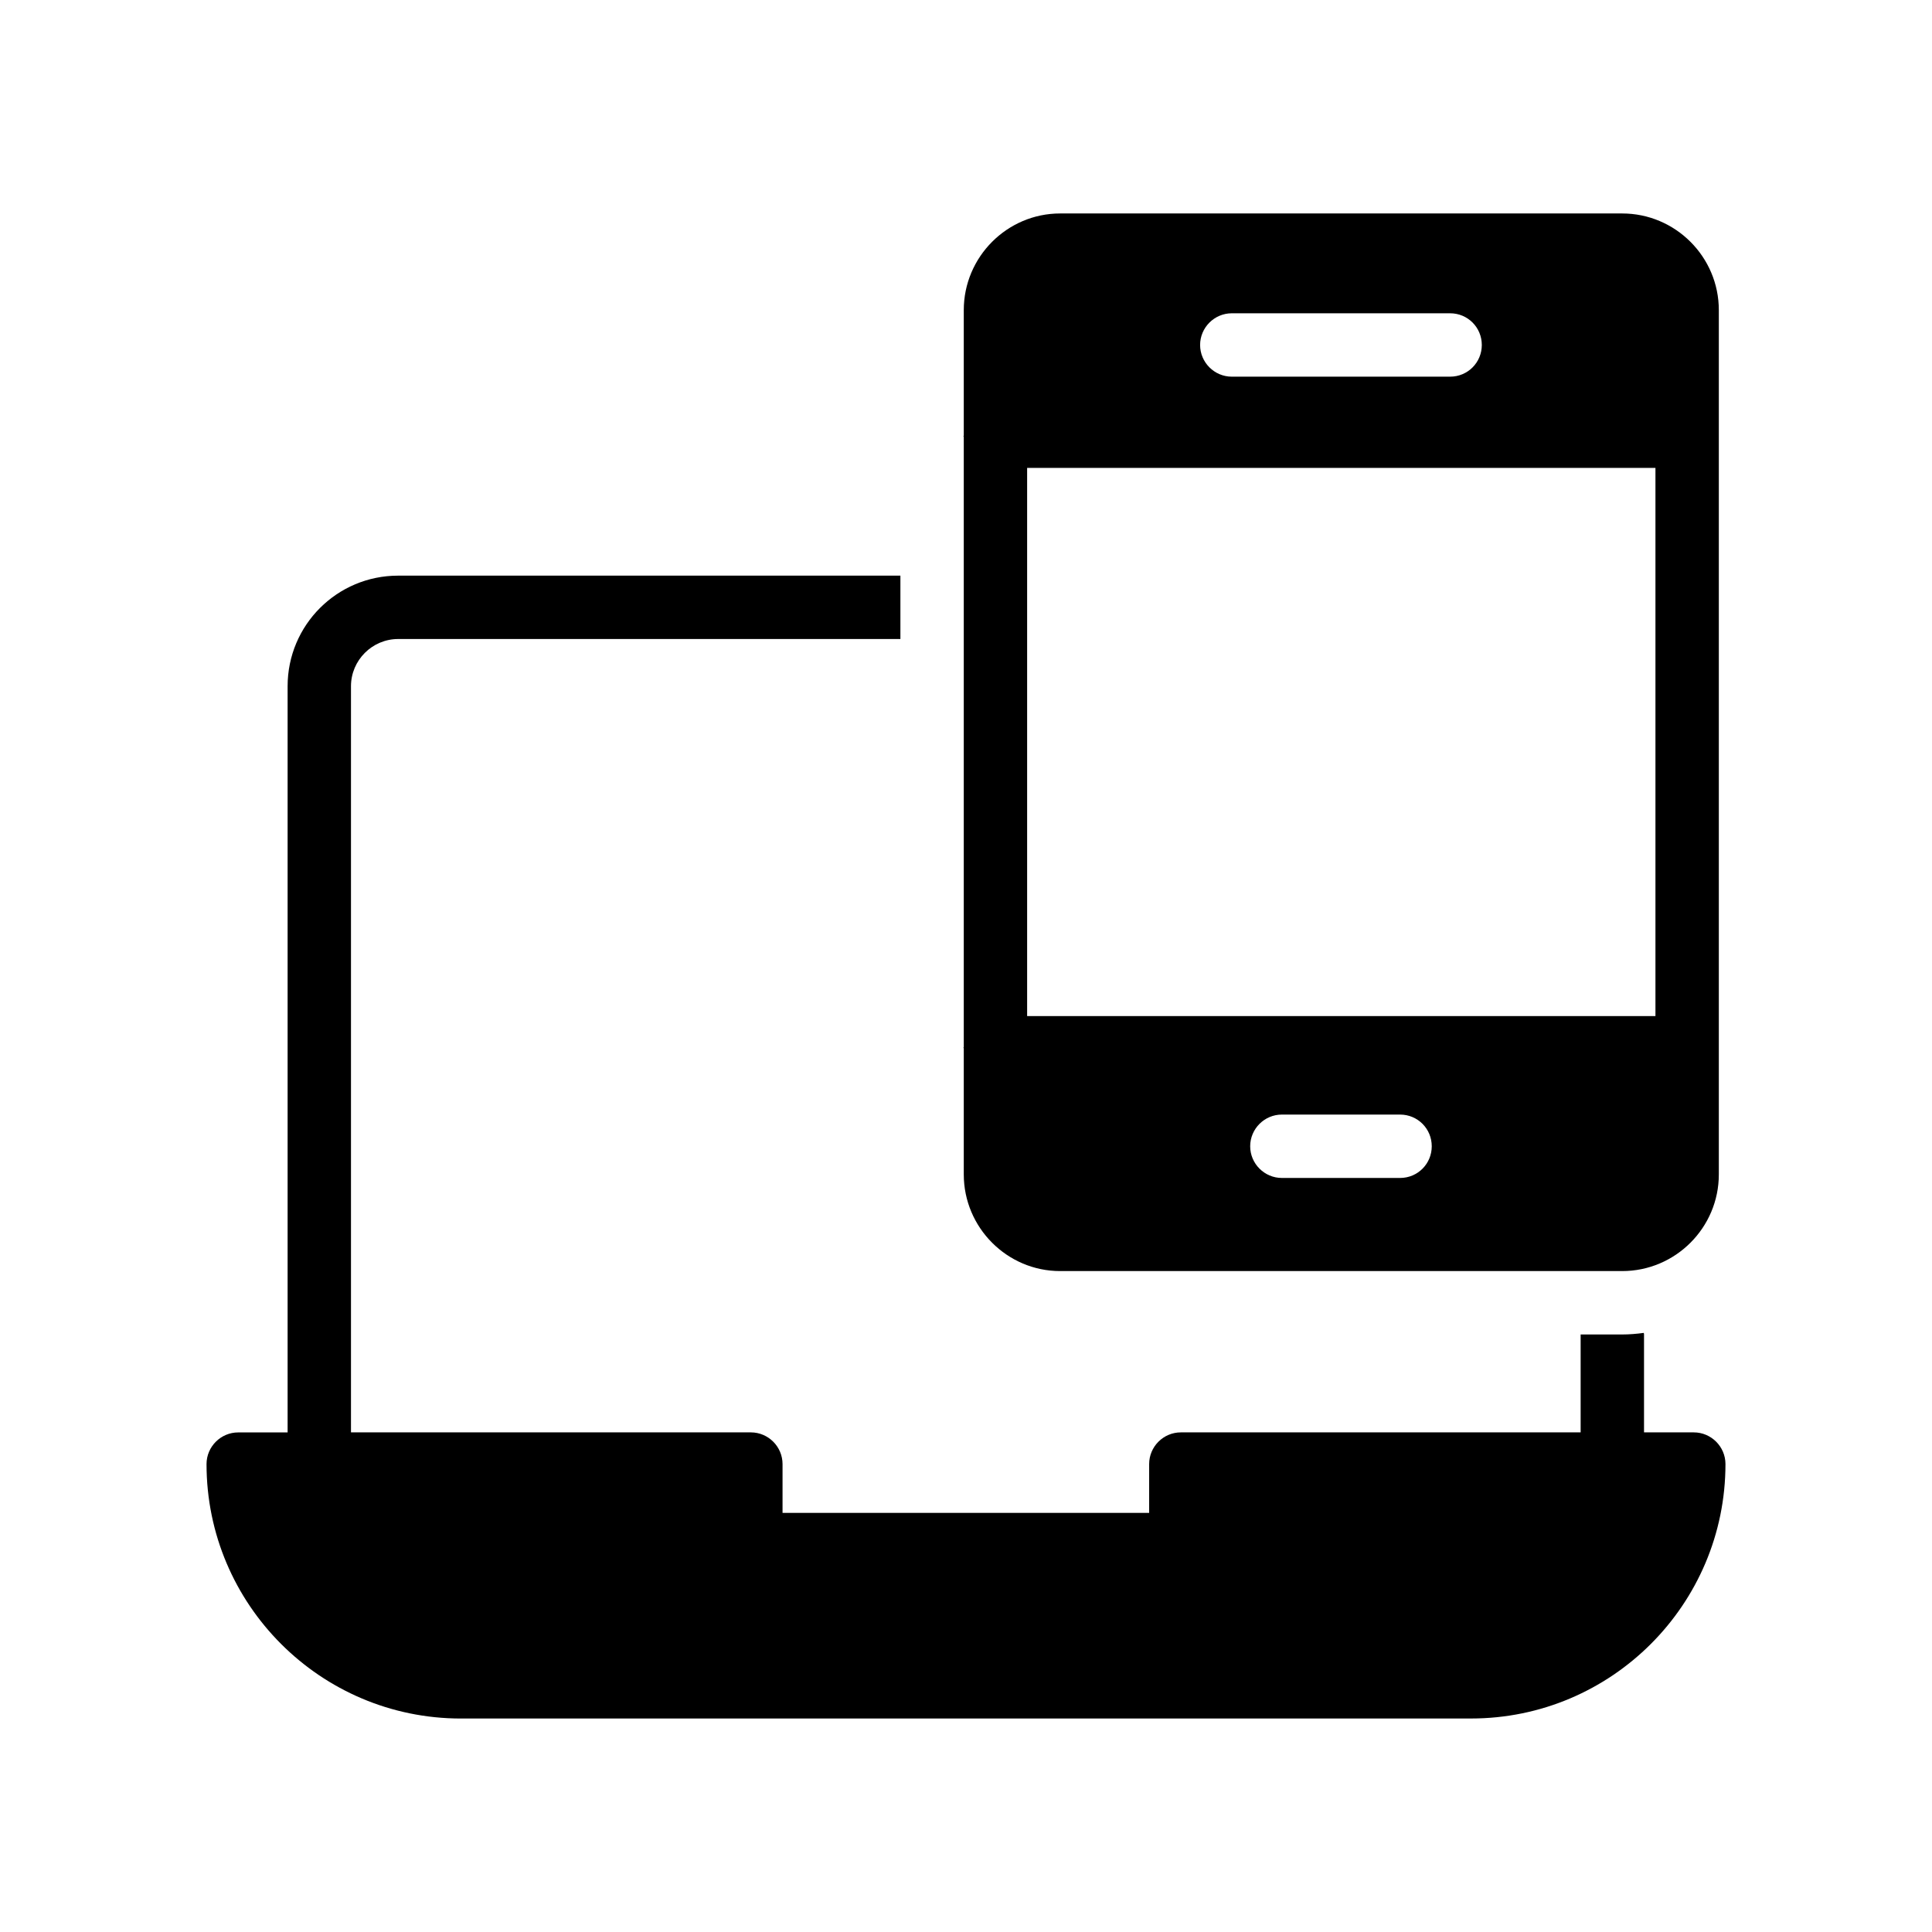
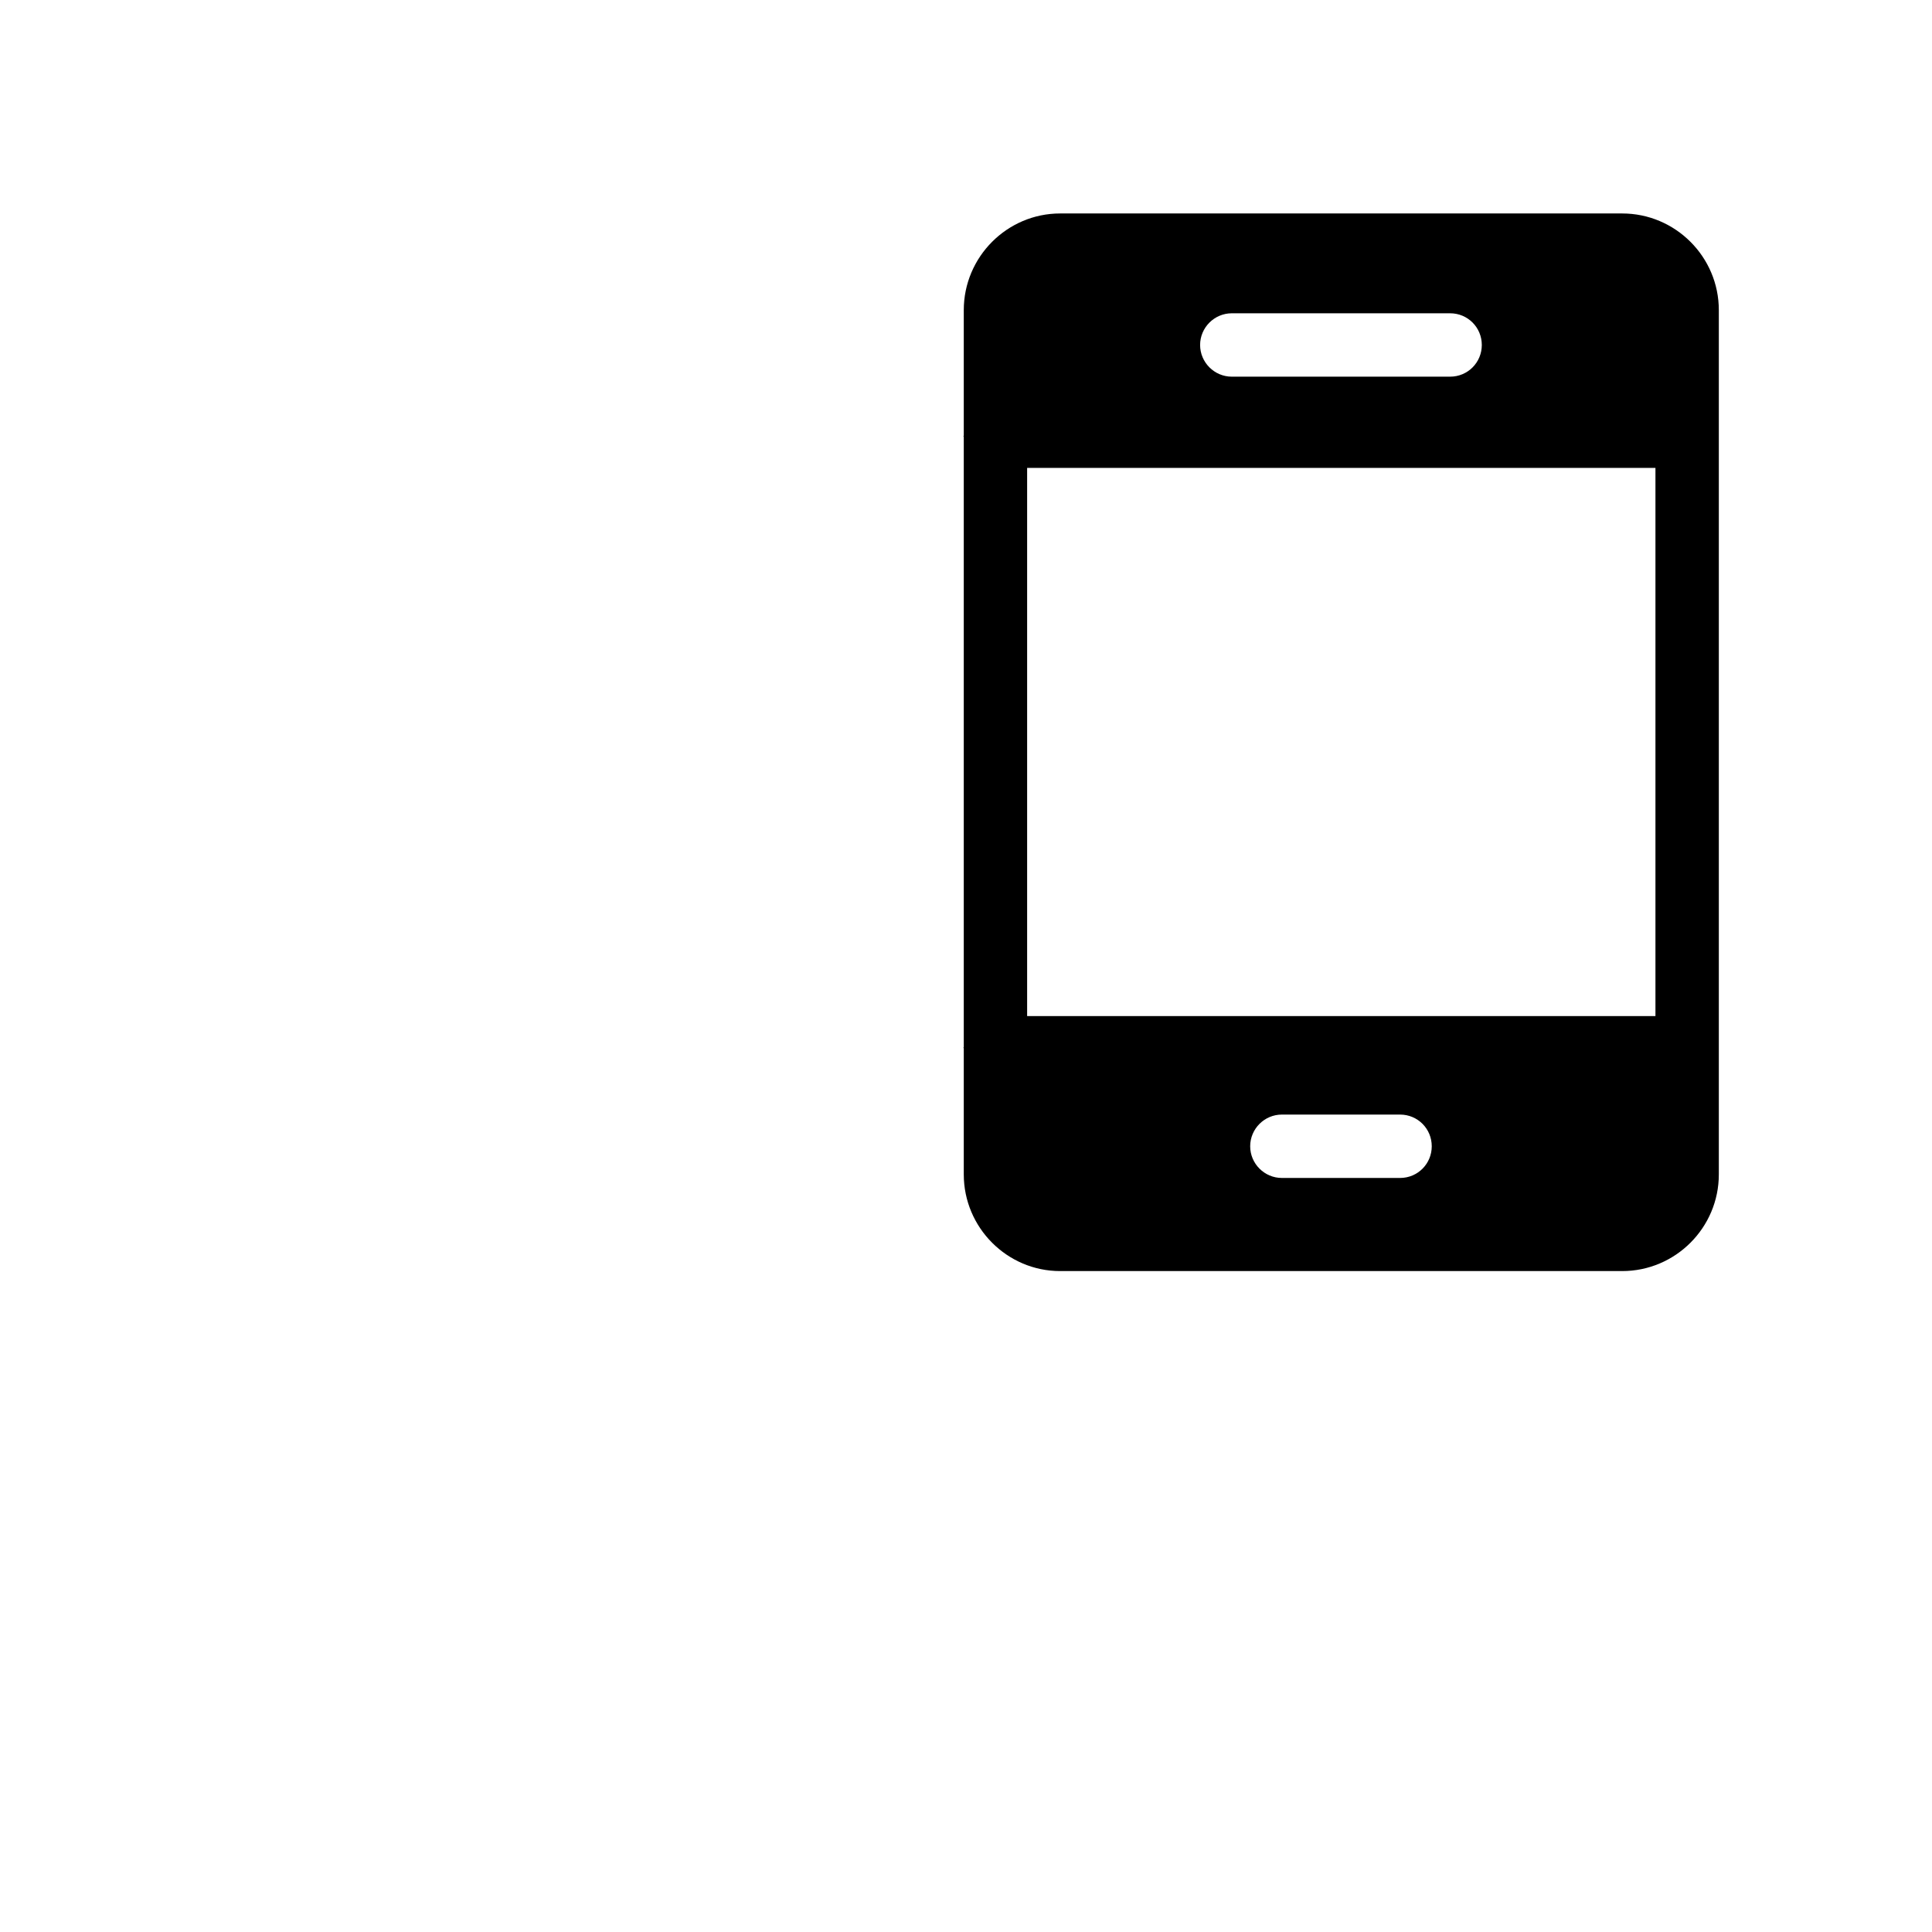
<svg xmlns="http://www.w3.org/2000/svg" fill="#000000" width="800px" height="800px" version="1.1" viewBox="144 144 512 512">
  <g>
-     <path d="m266.15 599.42h267.69c37.199 0 67.426-30.227 67.426-67.426 0-4.617-3.777-8.398-8.398-8.398h-13.184v-25.945c0-0.168 0-0.254-0.086-0.418-1.848 0.25-3.777 0.418-5.711 0.418h-11v25.945h-105.95c-4.625 0-8.398 3.777-8.398 8.398v12.93h-97.156v-12.93c0-4.617-3.777-8.398-8.398-8.398h-105.97v-197.74c0-6.887 5.625-12.512 12.512-12.512h133.09v-16.793h-133.09c-16.207 0-29.305 13.098-29.305 29.305v197.75h-13.09c-4.625 0-8.398 3.777-8.398 8.398 0 37.195 30.219 67.422 67.418 67.422z" />
    <path d="m399.41 226.18v33.25c0 0.086-0.086 0.086-0.086 0.168 0 0.086 0.086 0.086 0.086 0.168v161.72c0 0.086-0.086 0.086-0.086 0.168 0 0.086 0.086 0.086 0.086 0.168v33.418c0 14.105 11.504 25.609 25.527 25.609h148.96c14.105 0 25.609-11.504 25.609-25.609v-229.06c0-14.105-11.504-25.609-25.609-25.609h-148.96c-14.023 0-25.527 11.504-25.527 25.609zm115.62 229.99h-31.32c-4.617 0-8.398-3.777-8.398-8.398 0-4.617 3.777-8.398 8.398-8.398h31.32c4.703 0 8.398 3.777 8.398 8.398 0 4.621-3.695 8.398-8.398 8.398zm67.68-188.17v145.27h-166.51v-145.27zm-112.27-40.977h57.855c4.703 0 8.398 3.777 8.398 8.398 0 4.617-3.695 8.398-8.398 8.398h-57.855c-4.617 0-8.398-3.777-8.398-8.398 0-4.617 3.781-8.398 8.398-8.398z" />
  </g>
</svg>